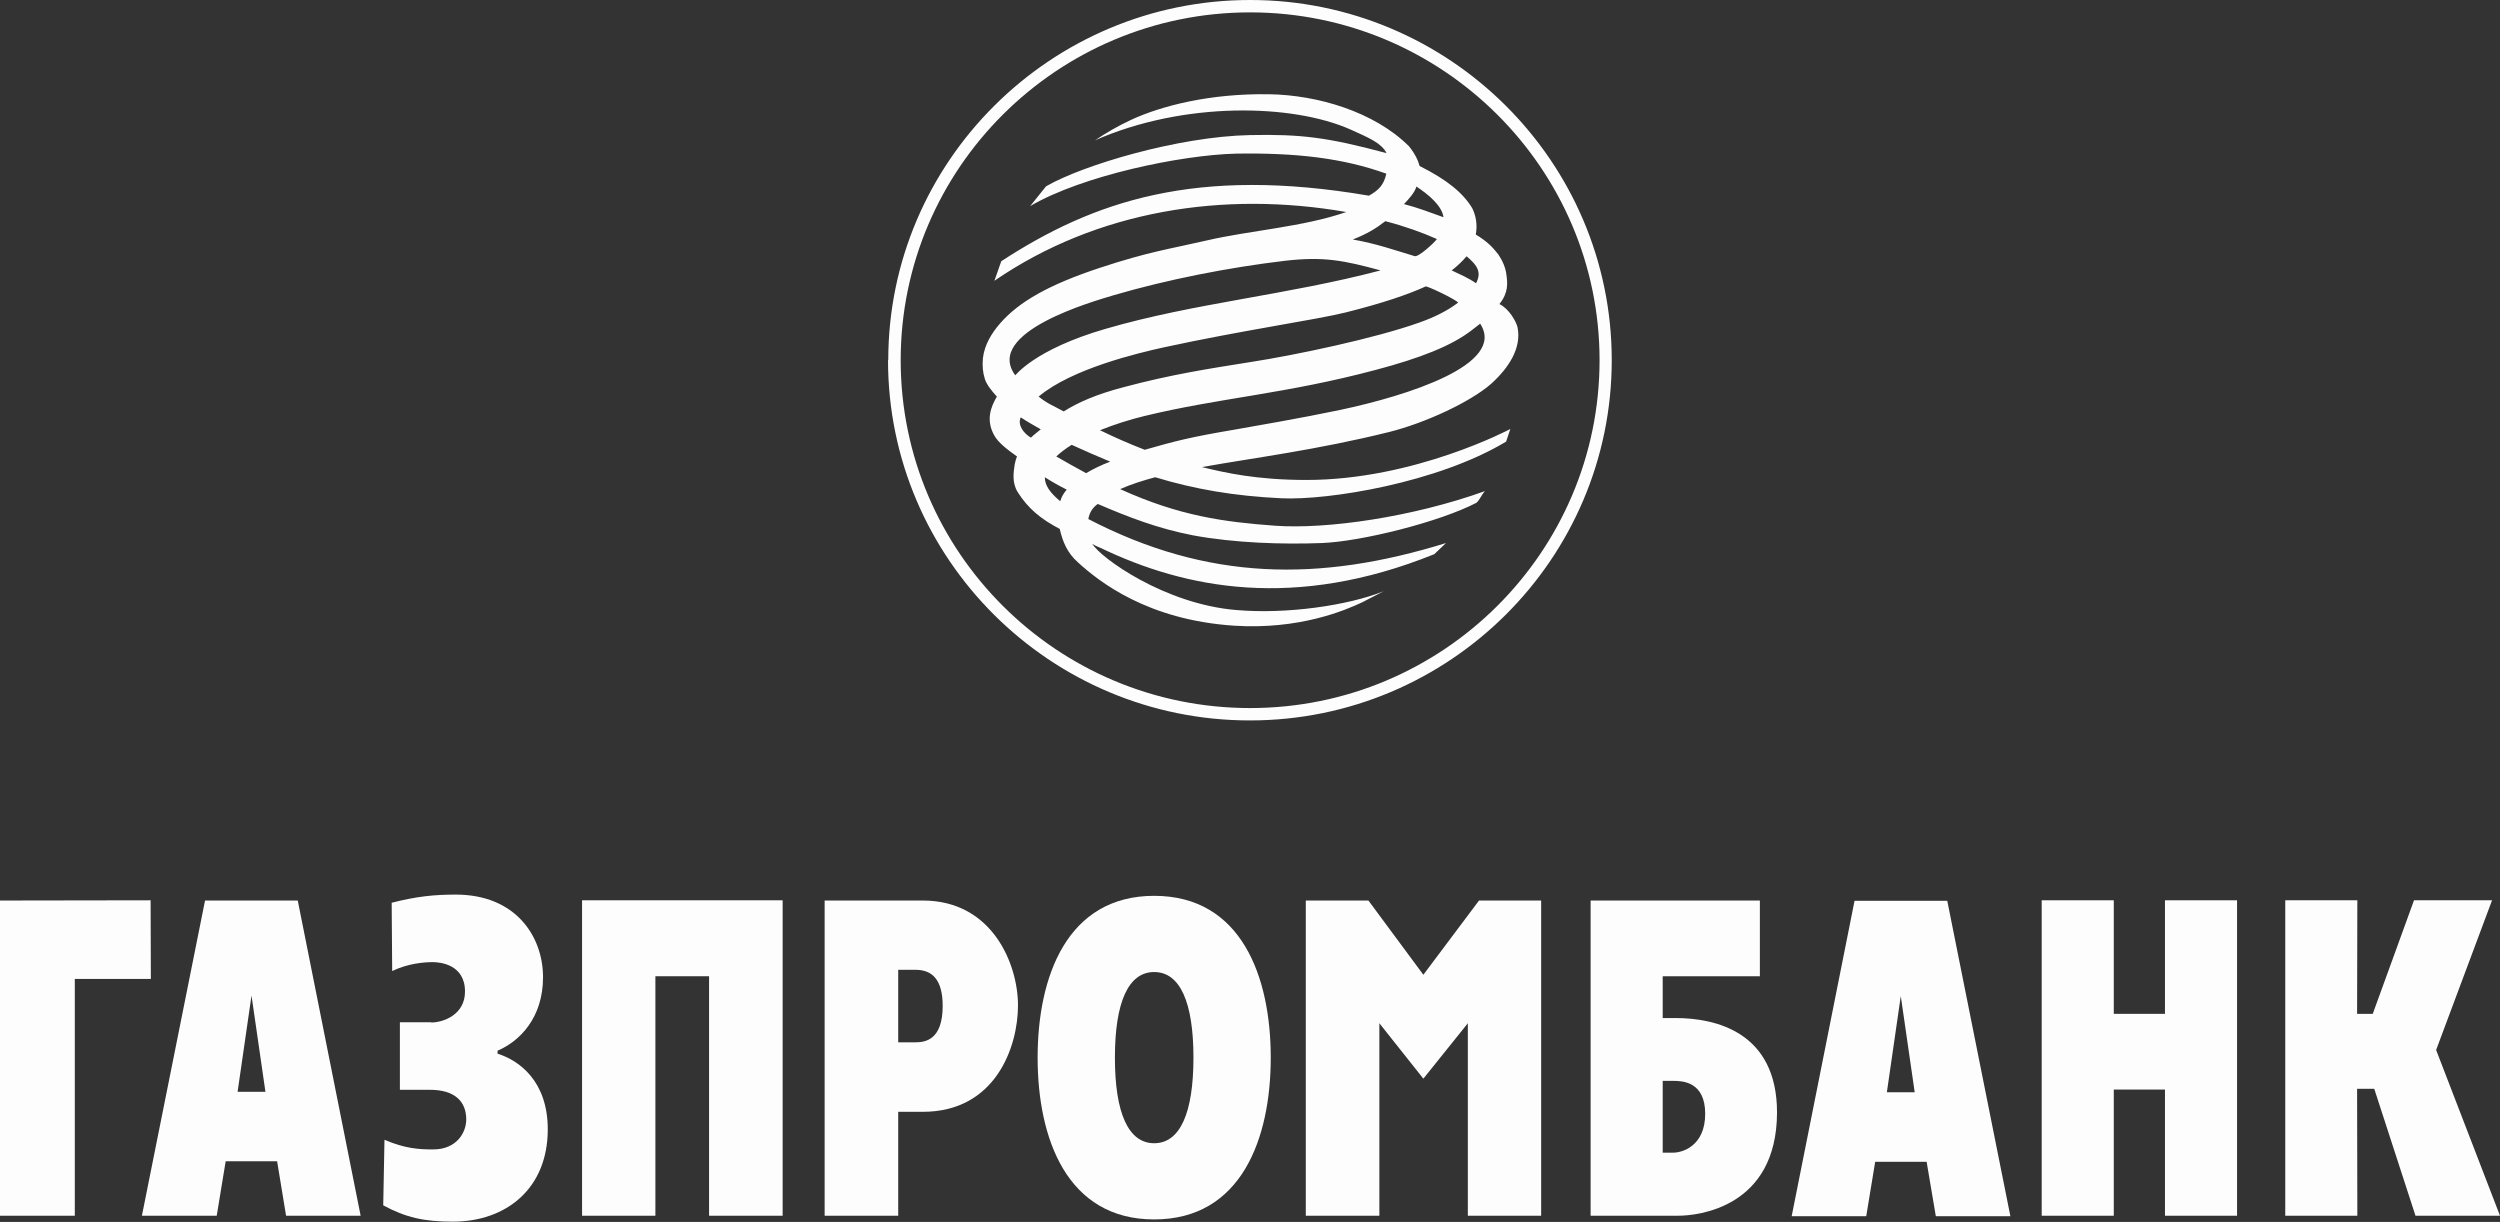
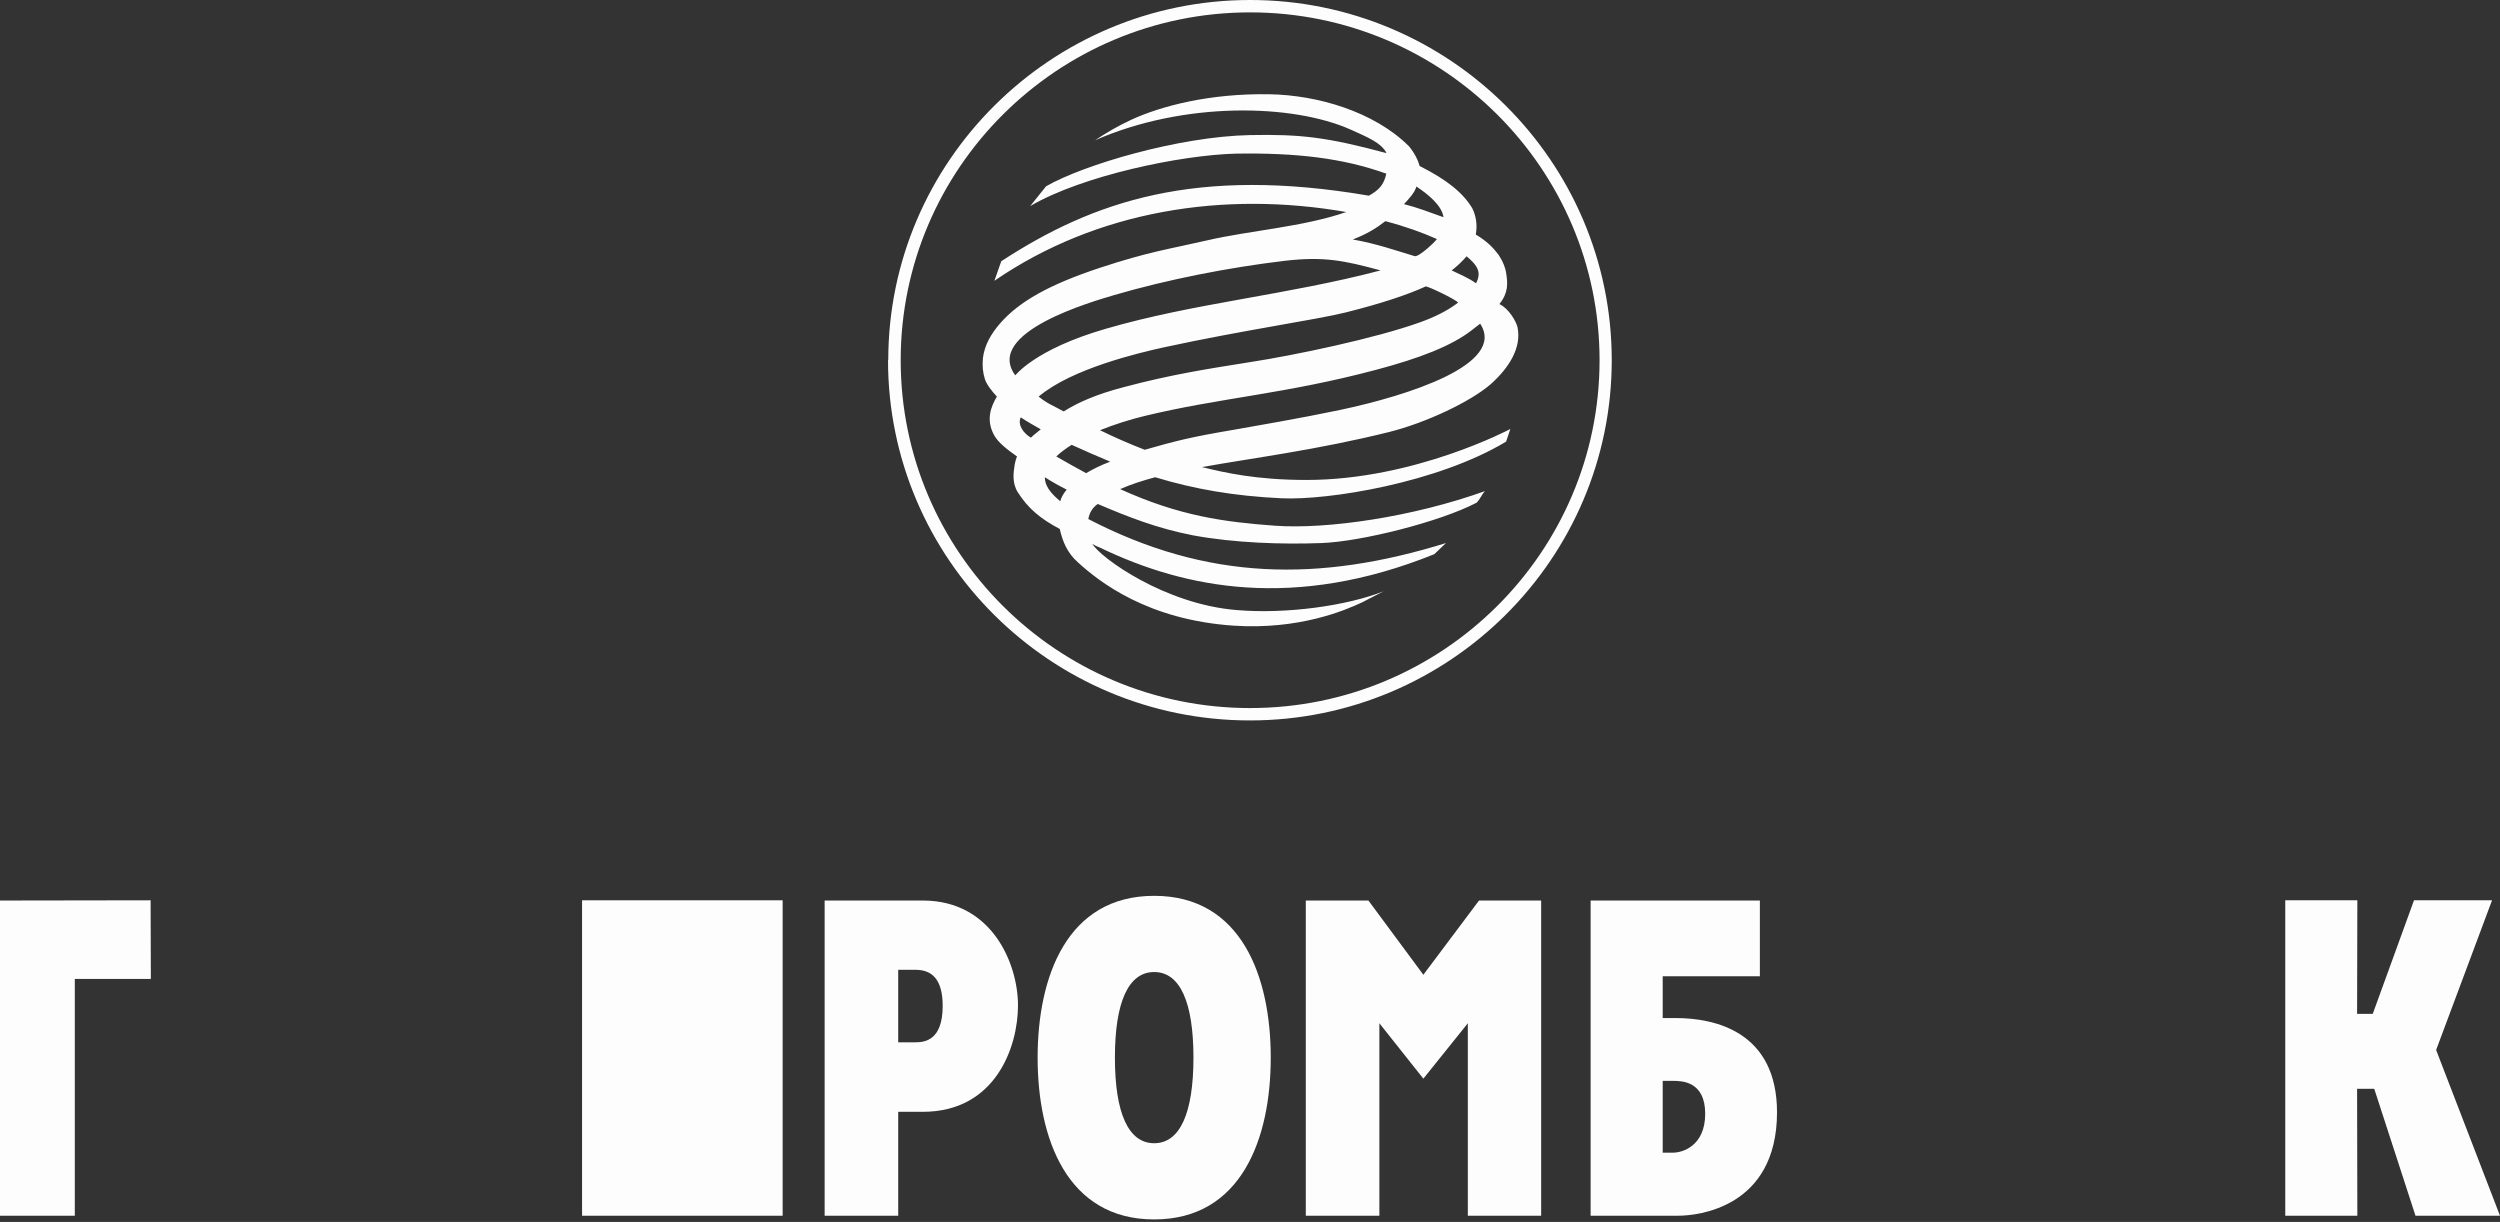
<svg xmlns="http://www.w3.org/2000/svg" width="178" height="87" viewBox="0 0 178 87" fill="none">
  <rect x="0" y="0" width="178" height="87" fill="#333333" stroke="none" />
  <g clip-path="url(#clip0_614_4752)">
    <path fill-rule="evenodd" clip-rule="evenodd" d="M63.227 25.647C63.227 39.792 74.782 51.295 88.991 51.295C103.201 51.295 114.756 39.792 114.756 25.647C114.756 11.502 103.201 0 89.009 0C74.817 0 63.244 11.502 63.244 25.647M64.129 25.647C64.129 11.978 75.295 0.881 89.009 0.881C102.723 0.881 113.889 11.996 113.889 25.647C113.889 39.299 102.741 50.414 89.009 50.414C75.277 50.414 64.129 39.316 64.129 25.647Z" fill="#FDFDFD" />
    <path fill-rule="evenodd" clip-rule="evenodd" d="M71.26 18.619C77.843 14.321 85.133 11.82 97.467 13.933C98.157 13.546 98.529 13.176 98.706 12.366C95.627 11.256 92.282 10.868 87.965 10.939C84.072 11.045 77.082 12.489 73.348 14.673L74.481 13.264C77.1 11.749 83.895 9.723 88.991 9.618C92.583 9.547 94.459 9.759 98.724 10.904C98.352 10.181 97.467 9.812 96.175 9.23C92.035 7.381 84.302 7.205 77.967 9.988C78.763 9.459 79.559 8.984 80.586 8.508C82.674 7.557 86.089 6.641 90.371 6.711C93.787 6.764 97.839 7.944 100.316 10.411C100.723 10.904 100.971 11.415 101.077 11.82C103.041 12.806 104.174 13.74 104.829 14.832C105.094 15.378 105.2 16.012 105.076 16.699C105.89 17.192 106.28 17.597 106.687 18.126C106.987 18.566 107.2 19.077 107.253 19.535C107.341 20.151 107.412 20.838 106.757 21.649C107.43 21.966 107.961 22.899 108.049 23.305C108.35 24.784 107.412 26.211 106.156 27.338C104.705 28.607 101.519 30.104 98.918 30.756C93.751 32.042 89.203 32.605 85.576 33.257C87.186 33.645 89.416 34.173 93.026 34.173C100.723 34.173 107.536 30.544 107.536 30.544C107.536 30.544 107.377 31.02 107.235 31.443C102.351 34.384 94.565 35.635 91.238 35.477C87.859 35.318 85.027 34.825 82.249 33.979C81.4 34.208 80.55 34.472 79.754 34.825C83.983 36.745 87.168 37.167 90.796 37.432C94.477 37.696 100.582 36.815 105.731 34.966C105.501 35.195 105.377 35.565 105.129 35.794C102.493 37.167 96.919 38.559 94.105 38.665C91.327 38.77 87.912 38.665 84.956 38.119C82.408 37.626 80.338 36.815 78.161 35.882C77.754 36.163 77.56 36.551 77.489 36.956C85.965 41.36 93.91 41.465 102.953 38.665L102.121 39.457C92.176 43.474 84.39 41.906 78.374 39.017C78.179 38.929 77.931 38.841 77.772 38.718C78.32 39.686 82.921 43.033 88.071 43.438C91.61 43.738 95.945 43.121 98.511 42.1L97.007 42.875C95.751 43.474 92.477 44.848 87.859 44.548C81.718 44.143 78.267 41.43 76.728 40.021C76.002 39.369 75.666 38.594 75.454 37.661C74.074 36.938 73.189 36.181 72.481 35.071C72.056 34.42 72.145 33.68 72.251 33.046C72.286 32.852 72.339 32.676 72.41 32.5C71.738 32.024 71.065 31.513 70.782 30.985C70.181 29.893 70.552 28.959 70.977 28.237C70.605 27.832 70.269 27.409 70.127 27.004C69.968 26.493 69.933 26.035 69.986 25.489C70.092 24.573 70.588 23.727 71.225 23.005C72.57 21.473 74.675 20.275 78.285 19.077C81.807 17.914 83.24 17.738 85.912 17.122C89.026 16.399 92.742 16.171 95.857 15.096C87.168 13.581 78.144 14.955 70.8 19.993L71.295 18.584M100.847 13.282C100.741 13.704 100.281 14.198 99.962 14.532C100.918 14.779 101.856 15.131 102.776 15.466C102.67 14.638 101.679 13.828 100.847 13.282ZM74.091 30.562C73.543 30.245 73.153 30.034 72.676 29.716C72.428 30.262 72.888 30.861 73.401 31.161C73.614 30.949 73.861 30.773 74.091 30.579V30.562ZM103.36 19.253C103.979 19.553 104.545 19.782 105.094 20.169C105.483 19.429 105.253 18.936 104.422 18.249C104.103 18.619 103.749 18.954 103.36 19.253ZM101.502 20.398C100.228 20.979 98.405 21.596 95.804 22.248C93.68 22.776 88.46 23.516 82.868 24.731C81.099 25.119 76.303 26.246 73.95 28.237C74.605 28.765 75.011 28.889 75.737 29.294C76.71 28.677 78.037 28.078 80.002 27.567C83.435 26.651 86 26.264 89.079 25.771C92.159 25.295 97.91 24.097 101.095 22.952C102.139 22.582 103.094 22.107 103.82 21.543C103.608 21.297 101.555 20.31 101.484 20.398H101.502ZM77.347 33.68C77.825 33.398 78.391 33.116 79.046 32.87C78.144 32.5 77.241 32.094 76.303 31.672C75.879 31.936 75.507 32.218 75.206 32.5C75.914 32.905 76.622 33.31 77.347 33.697V33.68ZM74.392 33.979C74.392 34.543 74.728 35.054 75.489 35.688C75.578 35.371 75.719 35.142 75.949 34.86C75.418 34.596 74.888 34.296 74.392 33.979ZM78.728 23.41C85.01 21.578 91.61 21.015 98.299 19.253C95.698 18.549 94.264 18.249 91.504 18.566C87.487 19.042 83.098 19.905 79.311 21.015C77.843 21.455 70.039 23.657 72.286 26.722C72.286 26.757 73.614 24.89 78.728 23.41ZM102.298 17.016C101.272 16.558 99.998 16.1 98.635 15.748C98.033 16.223 97.326 16.664 96.317 17.051C98.016 17.351 99.29 17.809 100.705 18.232C100.971 18.355 102.121 17.28 102.298 17.034V17.016ZM105.395 23.04C105.2 23.199 104.988 23.357 104.758 23.534C103.342 24.626 101.095 25.506 97.963 26.334C91.486 28.061 86.797 28.325 81.453 29.628C80.426 29.875 79.329 30.227 78.32 30.632C79.329 31.126 80.409 31.601 81.506 32.024C83.665 31.407 84.726 31.126 87.859 30.597C89.062 30.386 92.742 29.752 95.415 29.188C100.228 28.166 107.271 25.947 105.395 23.058V23.04Z" fill="#FDFDFD" />
-     <path d="M10.122 86.559H15.431L16.068 82.684H19.731L20.368 86.559H25.677L21.2 64.118H14.599L10.104 86.559M17.908 70.882L18.899 77.734H16.917L17.908 70.882Z" fill="#FDFDFD" />
-     <path d="M30.701 72.802C31.551 72.802 33.108 72.256 33.108 70.6C33.108 68.645 31.303 68.504 30.808 68.504C30.206 68.504 29.056 68.592 27.923 69.138L27.888 64.277C29.657 63.819 30.949 63.695 32.453 63.695C36.736 63.695 38.664 66.69 38.664 69.579C38.664 72.468 37.001 74.141 35.426 74.81V75.022C36.948 75.497 39.001 76.959 39.001 80.412C39.001 84.639 36.028 86.982 32.241 86.982C30.188 86.982 28.879 86.683 27.286 85.82L27.375 81.152C28.843 81.786 29.852 81.839 30.843 81.839C32.524 81.839 33.197 80.623 33.197 79.707C33.197 78.439 32.4 77.594 30.613 77.594H28.472V72.785H30.701" fill="#FDFDFD" />
-     <path d="M41.443 64.101H55.724V86.56H50.486V69.508H46.664V86.56H41.443V64.101Z" fill="#FDFDFD" />
+     <path d="M41.443 64.101H55.724V86.56H50.486H46.664V86.56H41.443V64.101Z" fill="#FDFDFD" />
    <path d="M58.714 86.559H63.952V79.161H65.704C70.888 79.161 72.481 74.529 72.481 71.587C72.481 68.645 70.658 64.118 65.704 64.118H58.714V86.559ZM63.952 69.05H65.191C66.376 69.05 67.119 69.755 67.119 71.622C67.119 74.053 65.863 74.212 65.191 74.212H63.952V69.05Z" fill="#FDFDFD" />
    <path d="M82.178 86.823C88.389 86.823 90.477 81.063 90.477 75.303C90.477 69.543 88.389 63.783 82.178 63.783C75.967 63.783 73.879 69.543 73.879 75.303C73.879 81.063 75.967 86.823 82.178 86.823ZM82.178 81.398C80.338 81.398 79.382 79.249 79.382 75.303C79.382 71.358 80.338 69.209 82.178 69.209C84.019 69.209 84.974 71.358 84.974 75.303C84.974 79.249 84.019 81.398 82.178 81.398Z" fill="#FDFDFD" />
    <path d="M113.252 86.559H119.498C120.861 86.559 126.506 85.996 126.524 79.214C126.524 73.472 122.135 72.485 119.304 72.485H118.384V69.508H125.303V64.118H113.252V86.559ZM118.384 82.068V76.959H119.145C119.764 76.959 121.41 76.995 121.41 79.302C121.41 81.61 119.764 82.068 119.145 82.068H118.384Z" fill="#FDFDFD" />
-     <path d="M145.369 64.101H150.501V72.186H154.146V64.101H159.278V86.56H154.146V77.576H150.501V86.56H145.369V64.101Z" fill="#FDFDFD" />
    <path d="M162.711 64.101H167.843L167.825 72.186H168.94L171.877 64.101H177.434L173.452 74.758L178 86.56H171.983L169.046 77.523H167.825L167.843 86.56H162.711V64.101Z" fill="#FDFDFD" />
    <path d="M0 64.118L10.723 64.101L10.741 69.702H5.326V86.56H0V64.118Z" fill="#FDFDFD" />
    <path d="M92.973 64.118H97.432L101.343 69.403L105.306 64.118H109.73V86.559H104.51V72.855L101.343 76.801L98.211 72.855V86.559H92.973V64.118Z" fill="#FDFDFD" />
-     <path d="M127.567 86.595H132.876L133.513 82.719H137.176L137.831 86.595H143.14L138.645 64.136H132.044L127.567 86.595ZM135.336 70.918L136.327 77.77H134.345L135.336 70.918Z" fill="#FDFDFD" />
  </g>
  <defs>
    <clipPath id="clip0_614_4752">
      <rect width="178" height="87" fill="white" />
    </clipPath>
  </defs>
</svg>